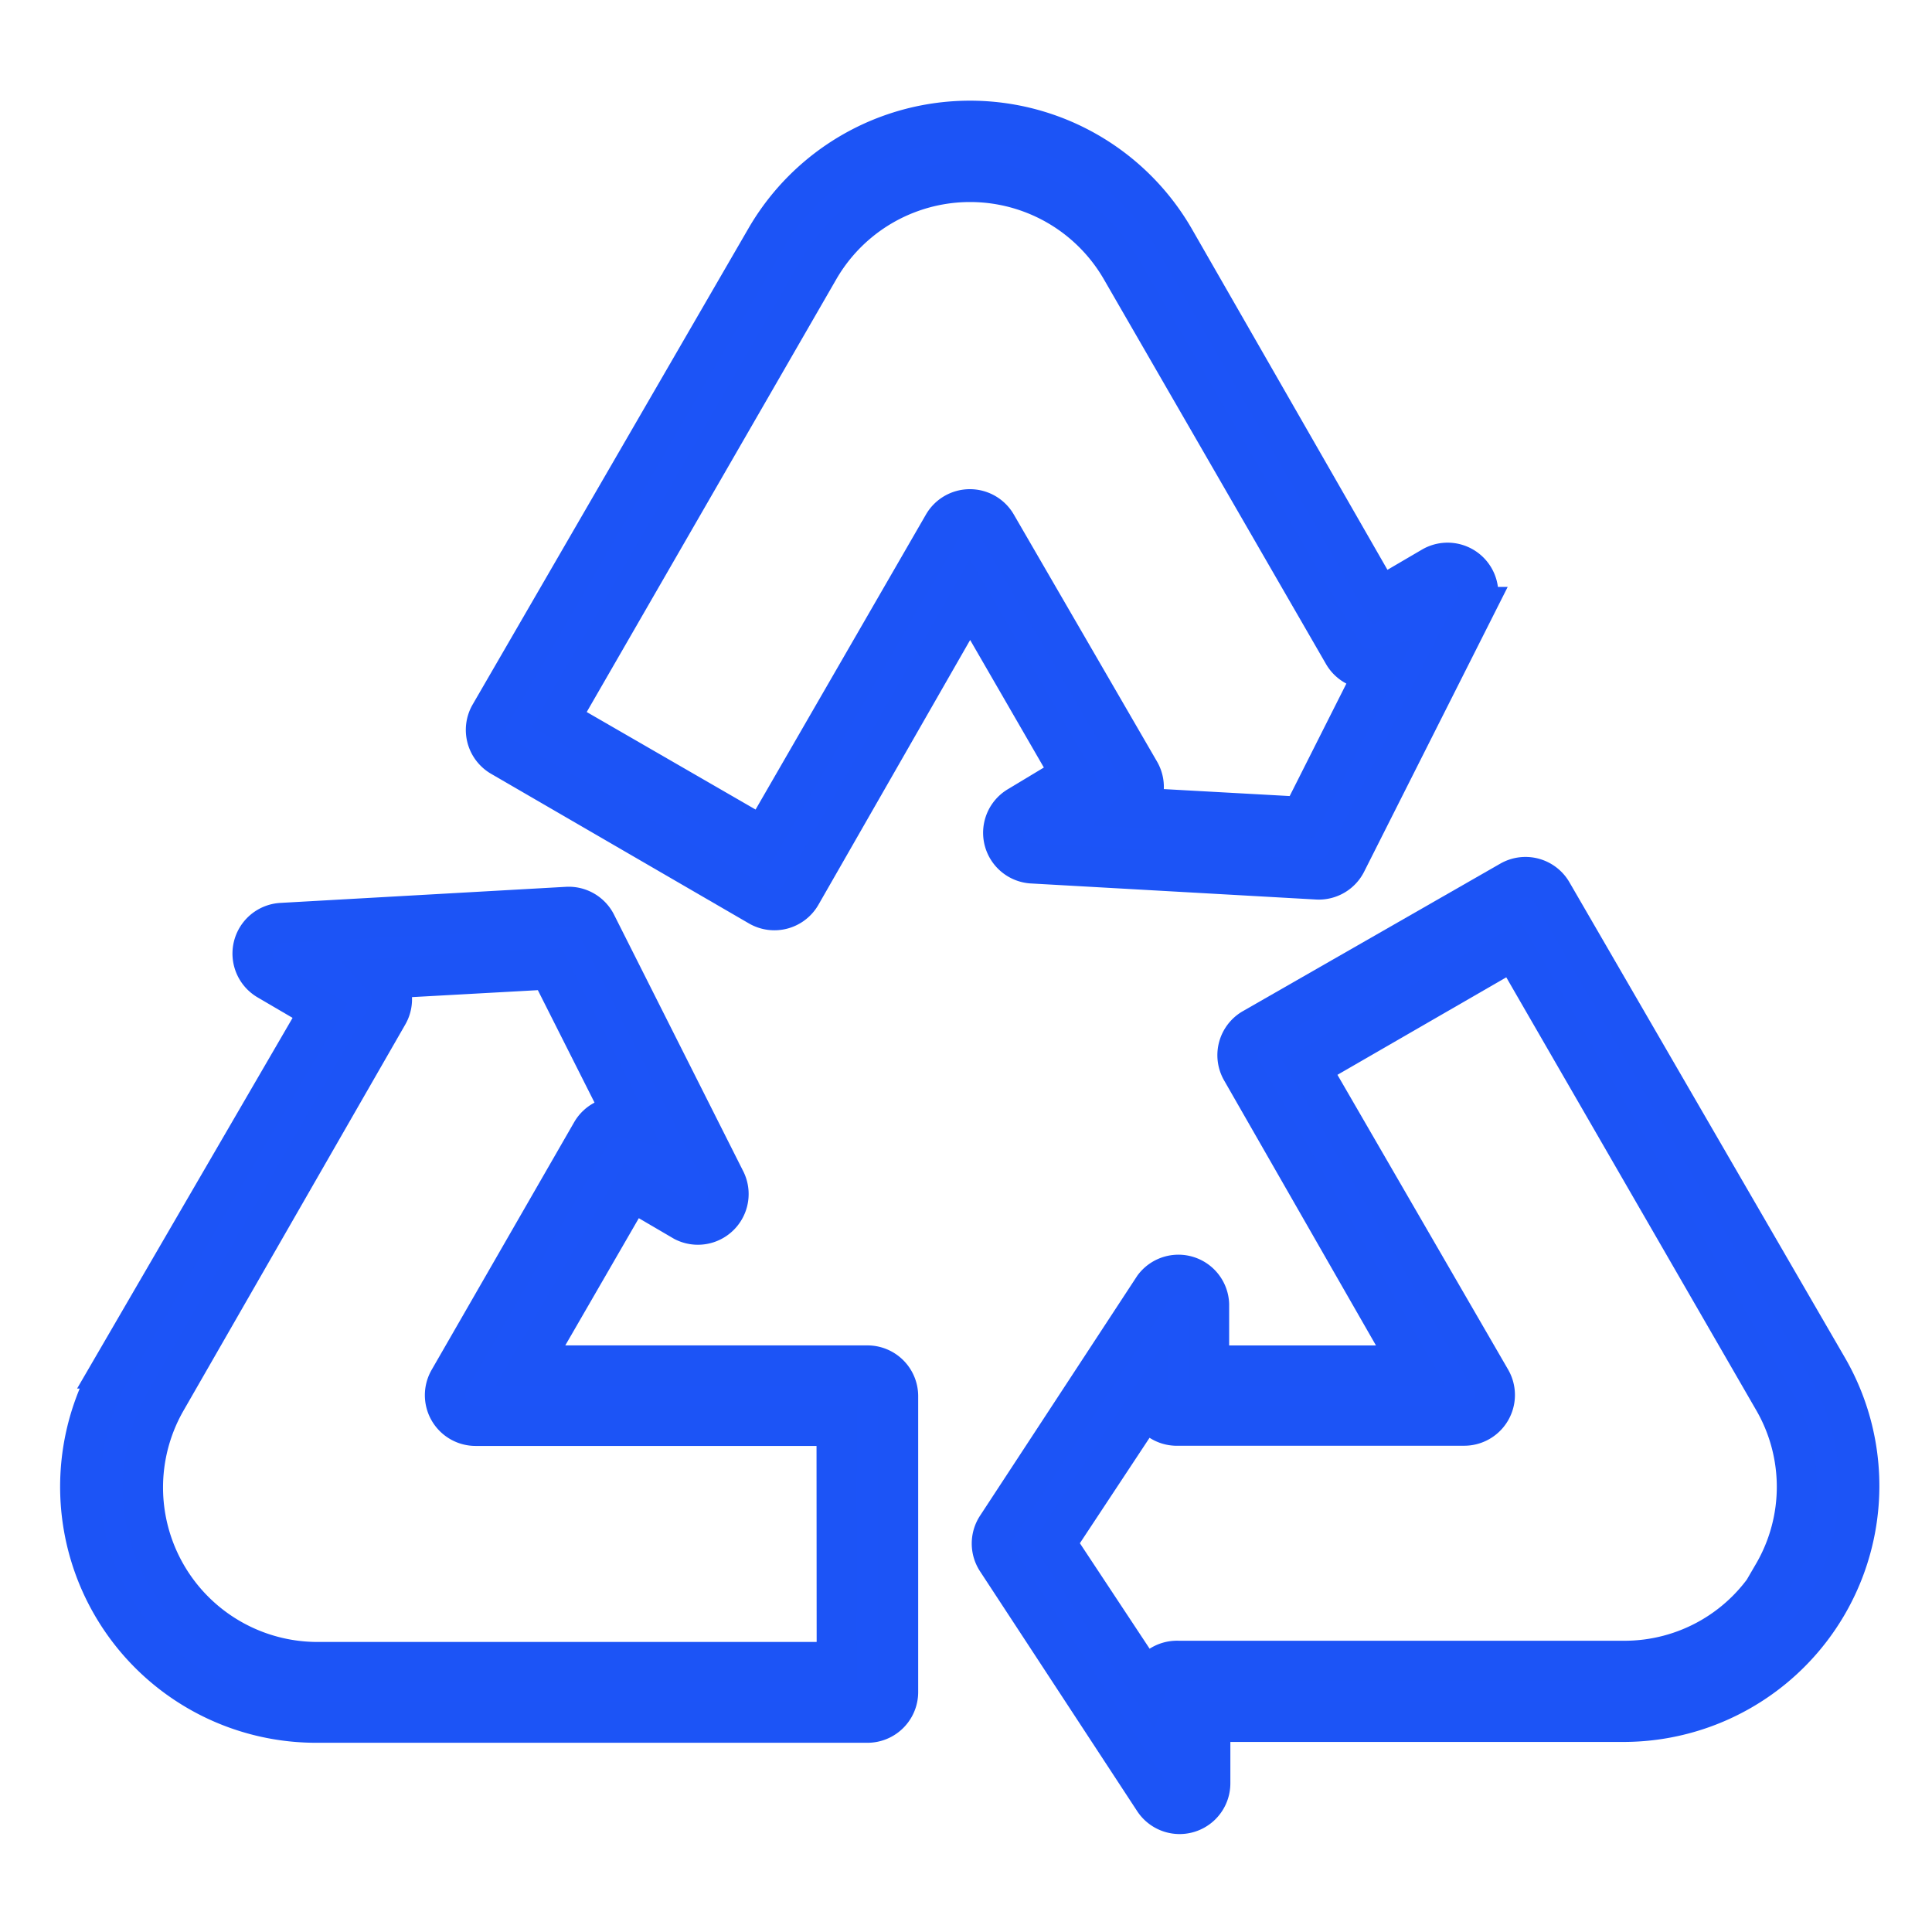
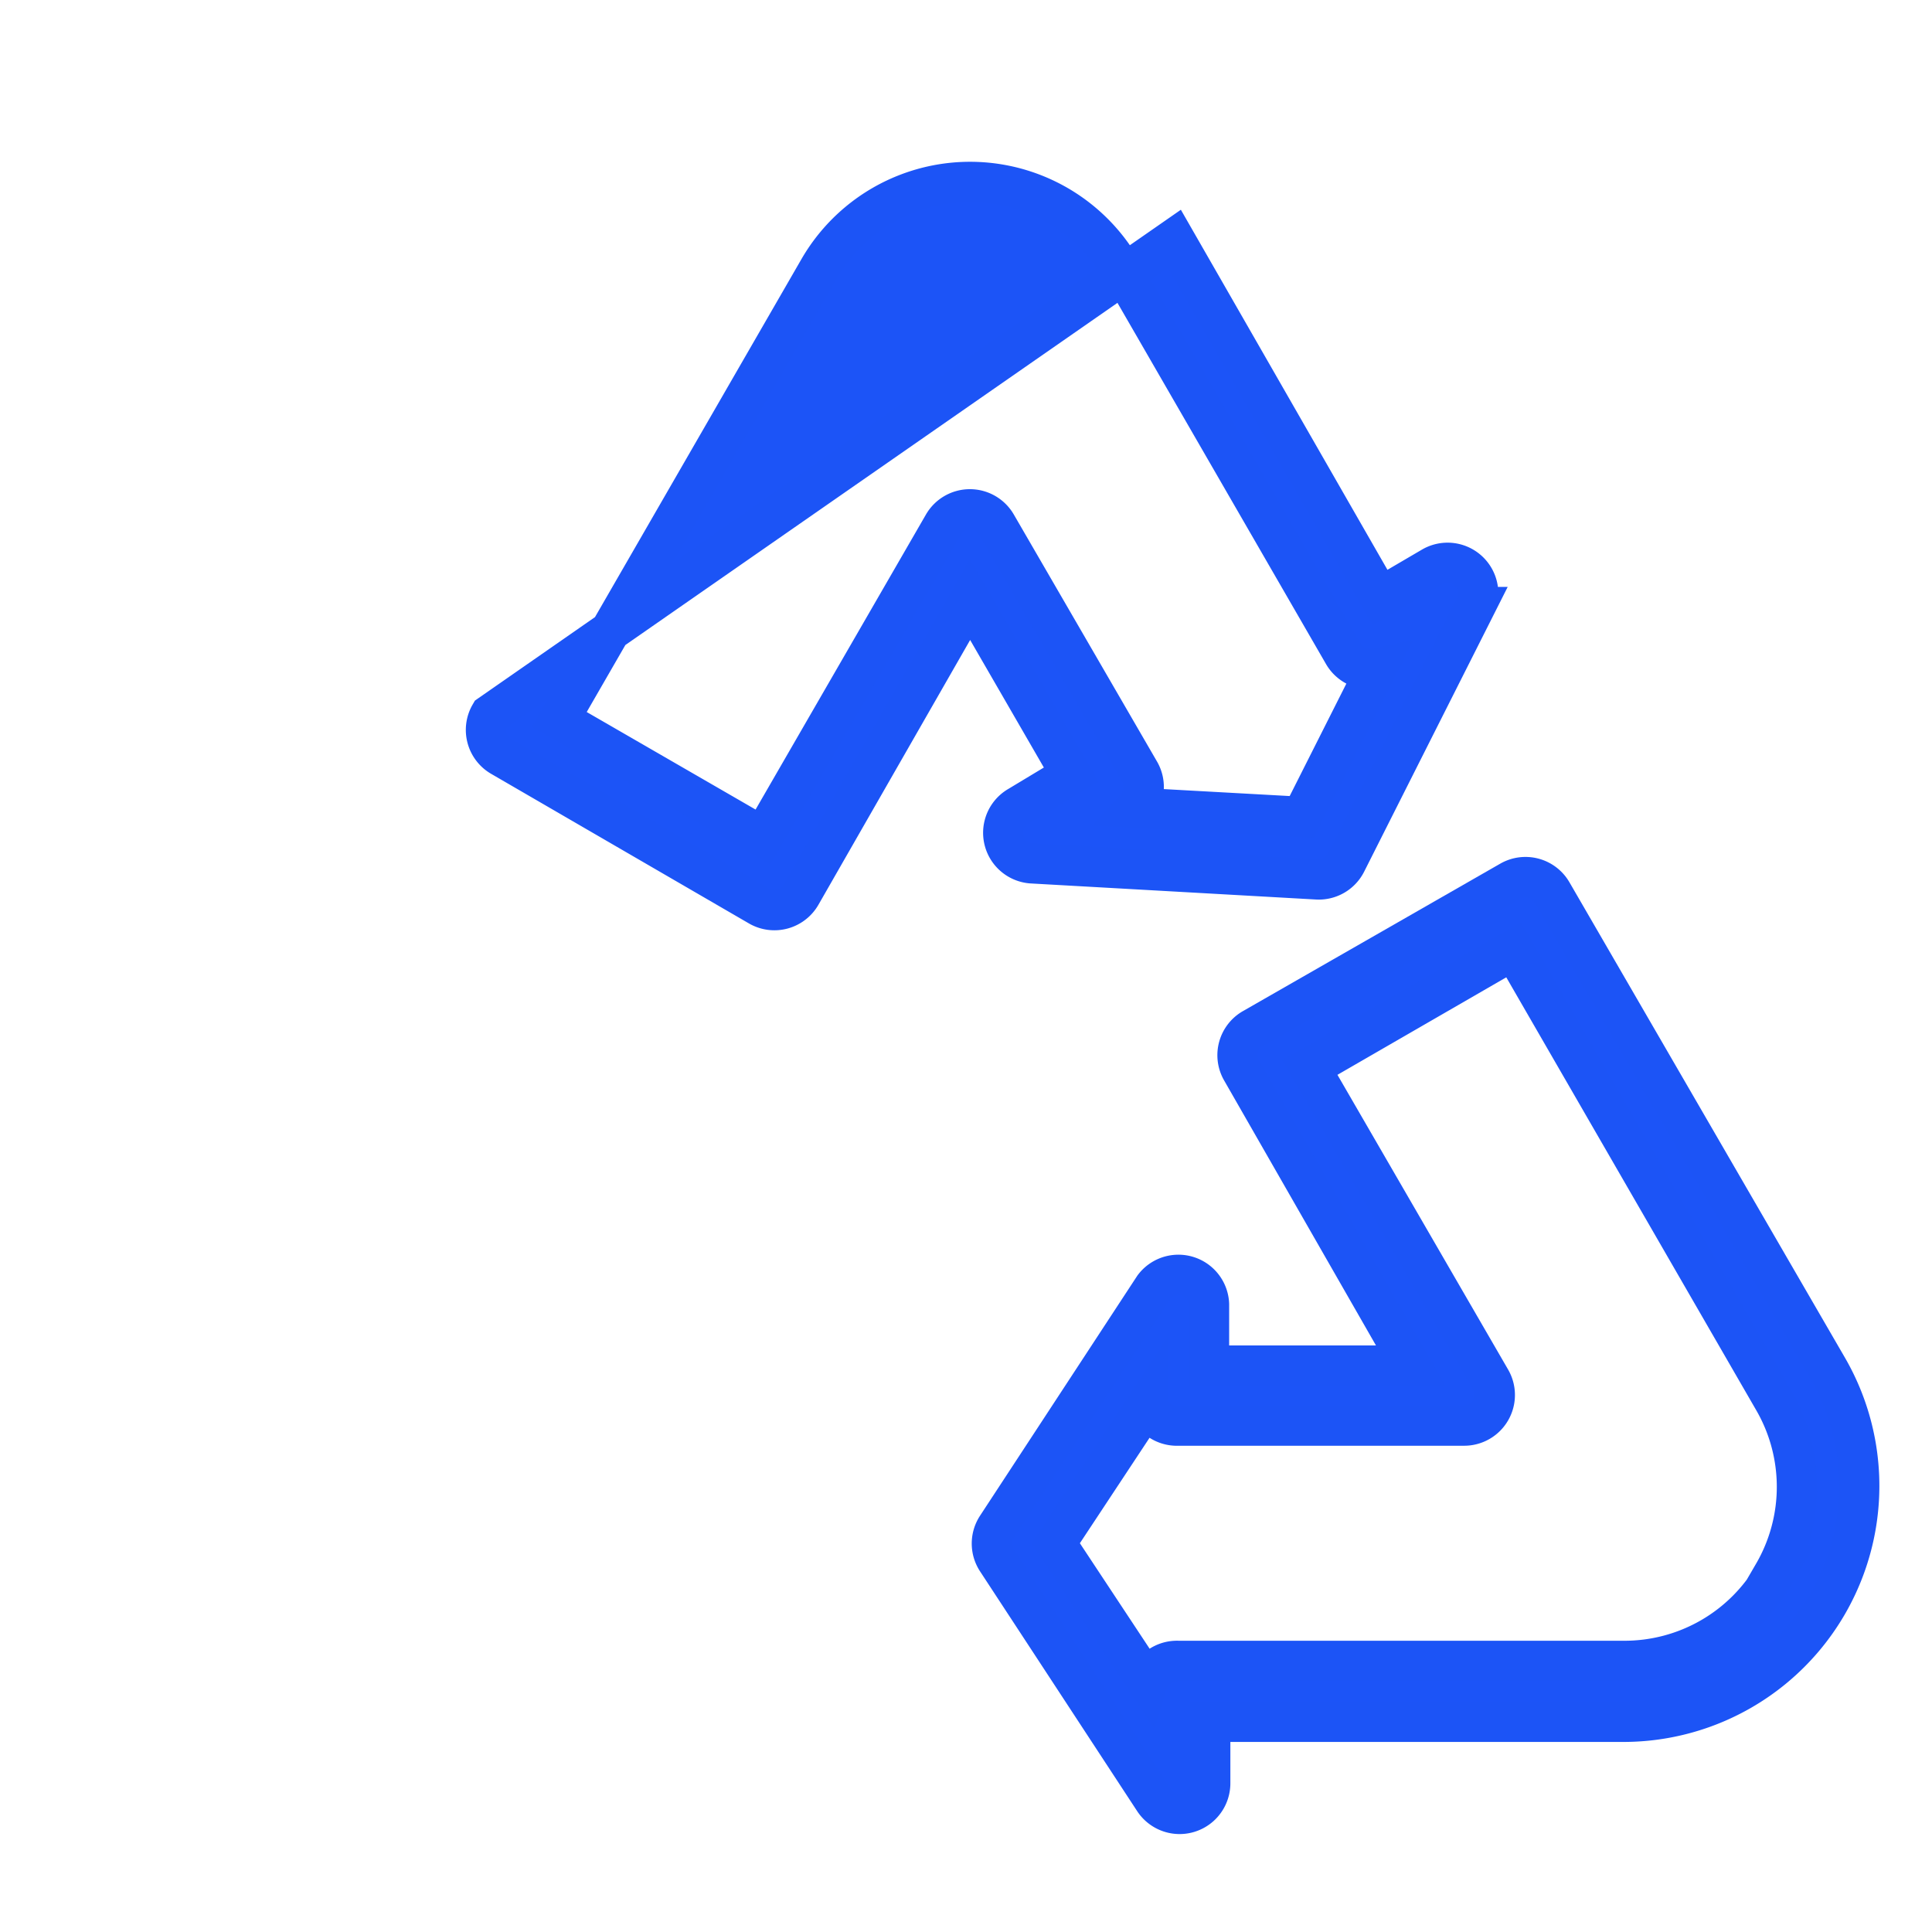
<svg xmlns="http://www.w3.org/2000/svg" width="48" height="48" viewBox="0 0 48 48">
  <defs>
    <clipPath id="clip-path">
      <rect id="Rectangle_1794" data-name="Rectangle 1794" width="48" height="48" transform="translate(204 4856)" fill="#fff" stroke="#707070" stroke-width="1" />
    </clipPath>
  </defs>
  <g id="Mask_Group_70" data-name="Mask Group 70" transform="translate(-204 -4856)" clip-path="url(#clip-path)">
    <g id="Group_5439" data-name="Group 5439" transform="translate(164.037 10)">
-       <path id="Path_19540" data-name="Path 19540" d="M29.427,21.4a.761.761,0,0,0,.32,1.416l7.1.4a.761.761,0,0,0,.723-.419l3.2-6.348a.761.761,0,0,0-1.058-1l-1.3.761L33.3,7.3a5.861,5.861,0,0,0-10.153,0L16.3,19.12a.761.761,0,0,0,.282,1.043l6.4,3.714a.761.761,0,0,0,1.043-.282l4.2-7.33,2.512,4.346Zm-.548-7a.761.761,0,0,0-1.317,0l-4.483,7.763-5.061-2.923L24.465,8.061a4.338,4.338,0,0,1,7.52,0L37.5,17.613a.761.761,0,0,0,.822.365l-1.857,3.684-4.125-.228a.761.761,0,0,0,.1-.891Z" transform="translate(35.839 4844.633)" fill="#1c54f7" stroke="#1c54f6" stroke-width="1" />
-       <path id="Path_19541" data-name="Path 19541" d="M22.514,41.424H14.141l2.512-4.346,1.3.761a.761.761,0,0,0,1.02-1.035l-3.2-6.355a.761.761,0,0,0-.723-.419l-7.1.4a.761.761,0,0,0-.335,1.416l1.3.761-5.168,8.89a5.861,5.861,0,0,0,5.077,8.8H22.514a.761.761,0,0,0,.761-.761V42.185A.761.761,0,0,0,22.514,41.424Zm-.761,7.368H8.859A4.338,4.338,0,0,1,5.1,42.276L10.6,32.7a.761.761,0,0,0-.1-.891l4.125-.228,1.857,3.684a.761.761,0,0,0-.822.365l-3.539,6.15a.761.761,0,0,0,.662,1.142h8.966Z" transform="translate(39 4838.502)" fill="#1c54f7" stroke="#1c54f6" stroke-width="1" />
+       <path id="Path_19540" data-name="Path 19540" d="M29.427,21.4a.761.761,0,0,0,.32,1.416l7.1.4a.761.761,0,0,0,.723-.419l3.2-6.348a.761.761,0,0,0-1.058-1l-1.3.761L33.3,7.3L16.3,19.12a.761.761,0,0,0,.282,1.043l6.4,3.714a.761.761,0,0,0,1.043-.282l4.2-7.33,2.512,4.346Zm-.548-7a.761.761,0,0,0-1.317,0l-4.483,7.763-5.061-2.923L24.465,8.061a4.338,4.338,0,0,1,7.52,0L37.5,17.613a.761.761,0,0,0,.822.365l-1.857,3.684-4.125-.228a.761.761,0,0,0,.1-.891Z" transform="translate(35.839 4844.633)" fill="#1c54f7" stroke="#1c54f6" stroke-width="1" />
      <path id="Path_19542" data-name="Path 19542" d="M53.482,41.26l-6.85-11.82a.761.761,0,0,0-1.043-.282L39.2,32.819a.761.761,0,0,0-.282,1.043l4.2,7.33H38.108V39.669a.761.761,0,0,0-1.37-.426l-3.9,5.952a.761.761,0,0,0,0,.837l3.9,5.952a.761.761,0,0,0,1.4-.419V50.043H48.375a5.861,5.861,0,0,0,5.107-8.783Zm-1.317,5.1a4.3,4.3,0,0,1-3.76,2.169H37.346a.761.761,0,0,0-.761.533L34.3,45.606l2.283-3.455a.761.761,0,0,0,.761.533h7.1a.761.761,0,0,0,.662-1.142l-4.491-7.756,5.061-2.923,6.447,11.166a4.3,4.3,0,0,1,.008,4.338Z" transform="translate(31.893 4838.735)" fill="#1c54f7" stroke="#1c54f6" stroke-width="1" />
    </g>
  </g>
</svg>